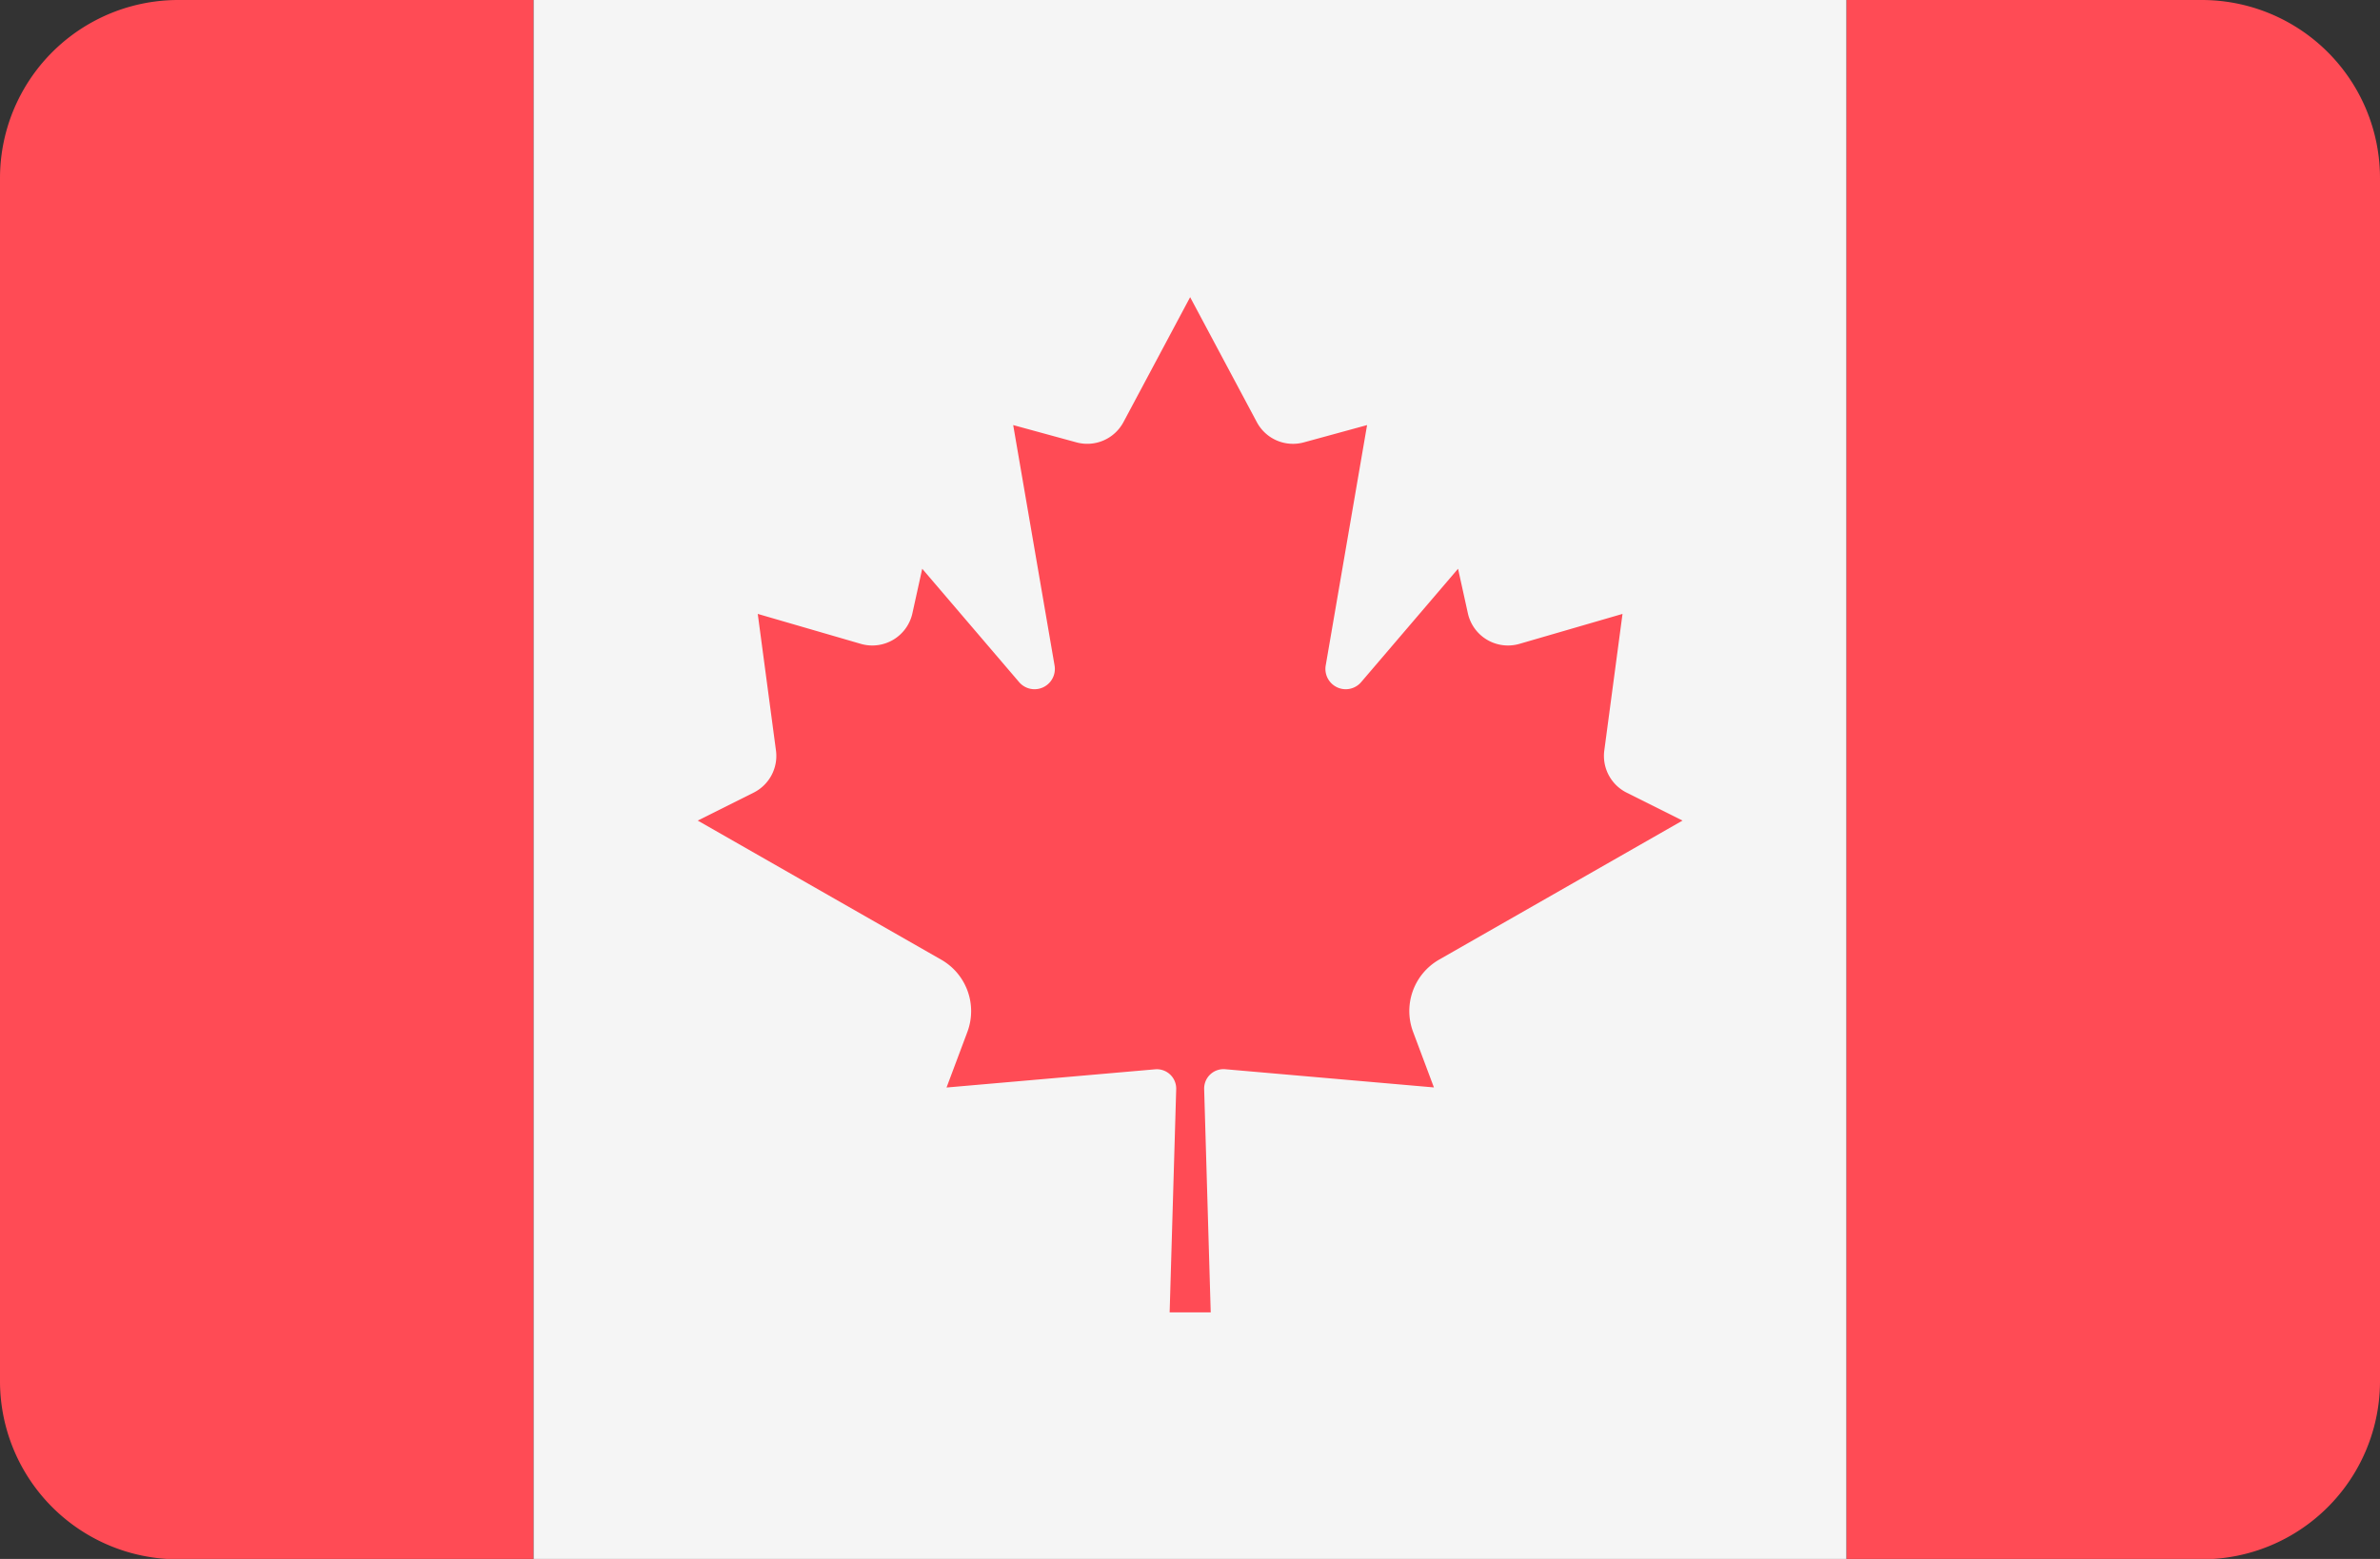
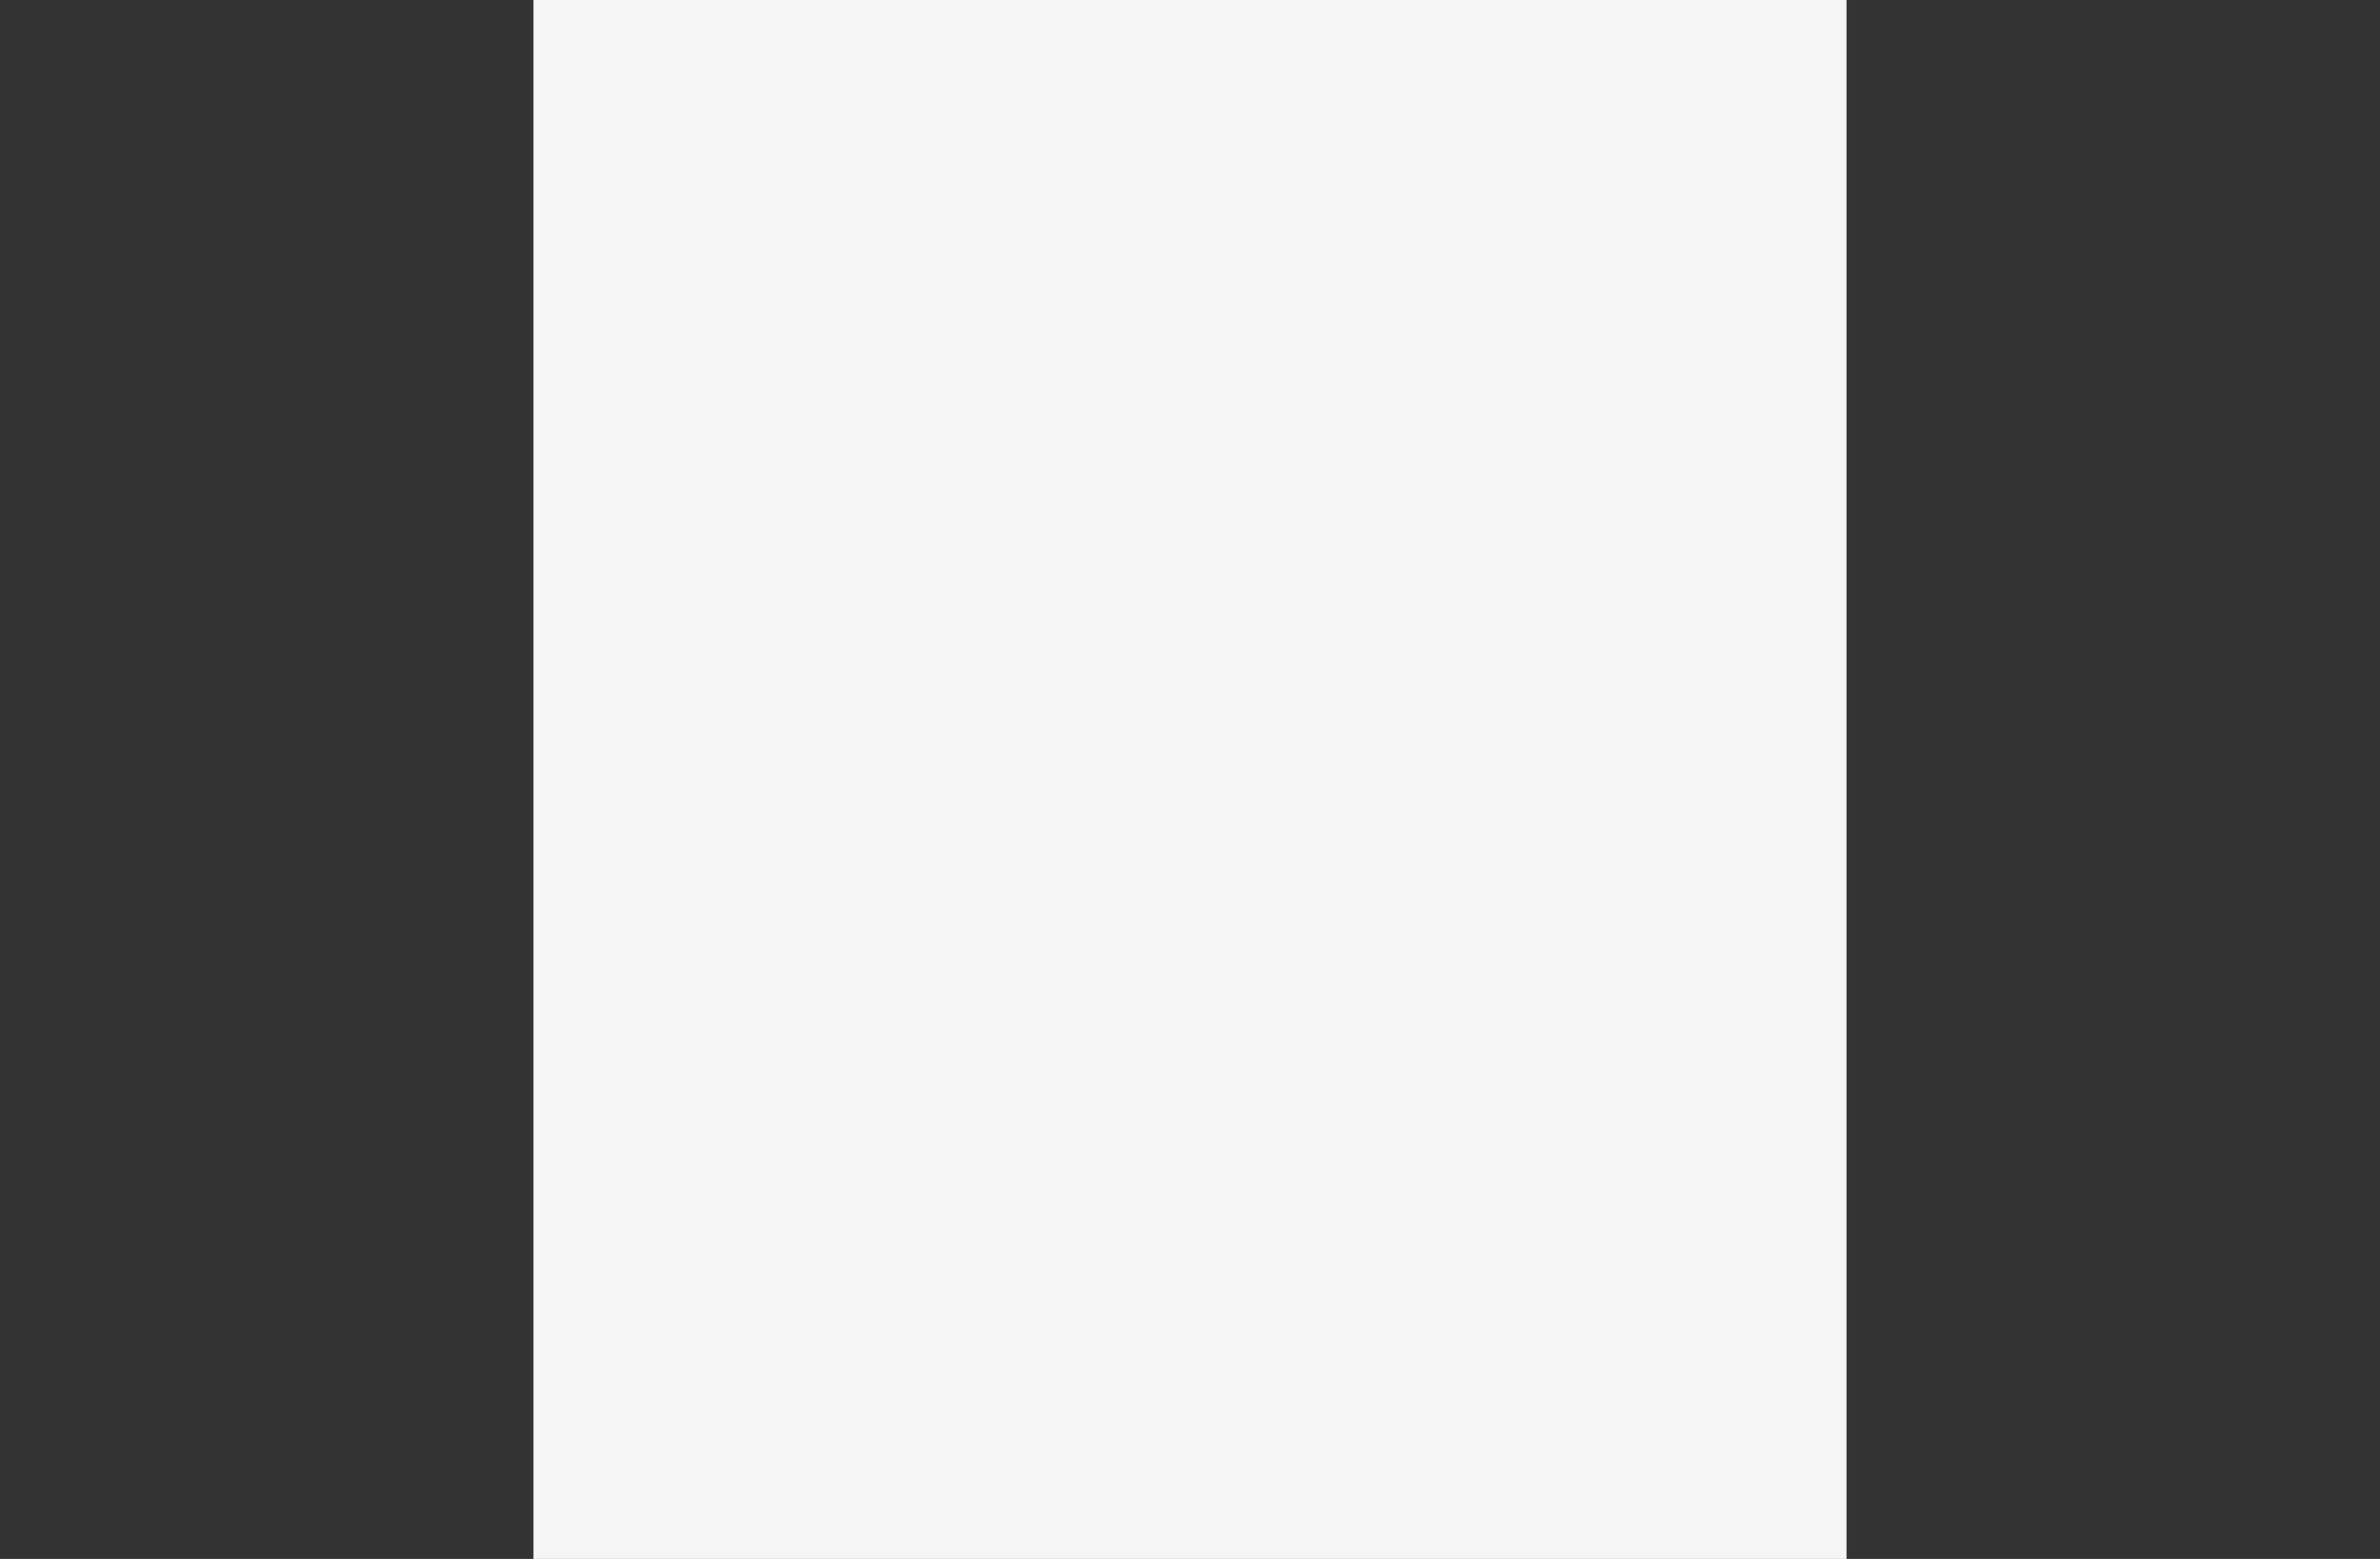
<svg xmlns="http://www.w3.org/2000/svg" width="26.135" height="17.123" viewBox="0 0 26.135 17.123">
  <rect x="0" y="0" width="26.135" height="17.123" fill="#333333" stroke="none" />
  <defs>
    <style>.a{fill:#f5f5f5;}.b{fill:#ff4b55;}</style>
  </defs>
  <rect class="a" width="14.419" height="17.123" transform="translate(5.858 0)" />
-   <path class="b" d="M1.957,88.273A1.957,1.957,0,0,0,0,90.23v13.209A1.957,1.957,0,0,0,1.957,105.4h3.9V88.273Z" transform="translate(0 -88.273)" />
-   <path class="b" d="M401.142,88.273h-3.9V105.4h3.9a1.957,1.957,0,0,0,1.957-1.957V90.23A1.957,1.957,0,0,0,401.142,88.273Z" transform="translate(-376.964 -88.273)" />
-   <path class="b" d="M158.214,159.521l2.674-1.528-.614-.307a.451.451,0,0,1-.245-.463l.2-1.5-1.132.329a.451.451,0,0,1-.566-.335l-.108-.49-1.063,1.244a.223.223,0,0,1-.39-.183l.454-2.639-.695.19a.45.45,0,0,1-.516-.223l-.732-1.372v0h0v0l-.732,1.372a.451.451,0,0,1-.516.223l-.695-.19.454,2.639a.223.223,0,0,1-.39.183l-1.063-1.244-.108.49a.451.451,0,0,1-.566.335l-1.132-.329.2,1.5a.451.451,0,0,1-.245.463l-.614.307,2.674,1.528a.651.651,0,0,1,.287.793l-.229.611,2.291-.2a.213.213,0,0,1,.231.218l-.072,2.452h.451l-.072-2.453a.213.213,0,0,1,.231-.218l2.292.2-.229-.611A.651.651,0,0,1,158.214,159.521Z" transform="translate(-142.412 -148.98)" />
</svg>